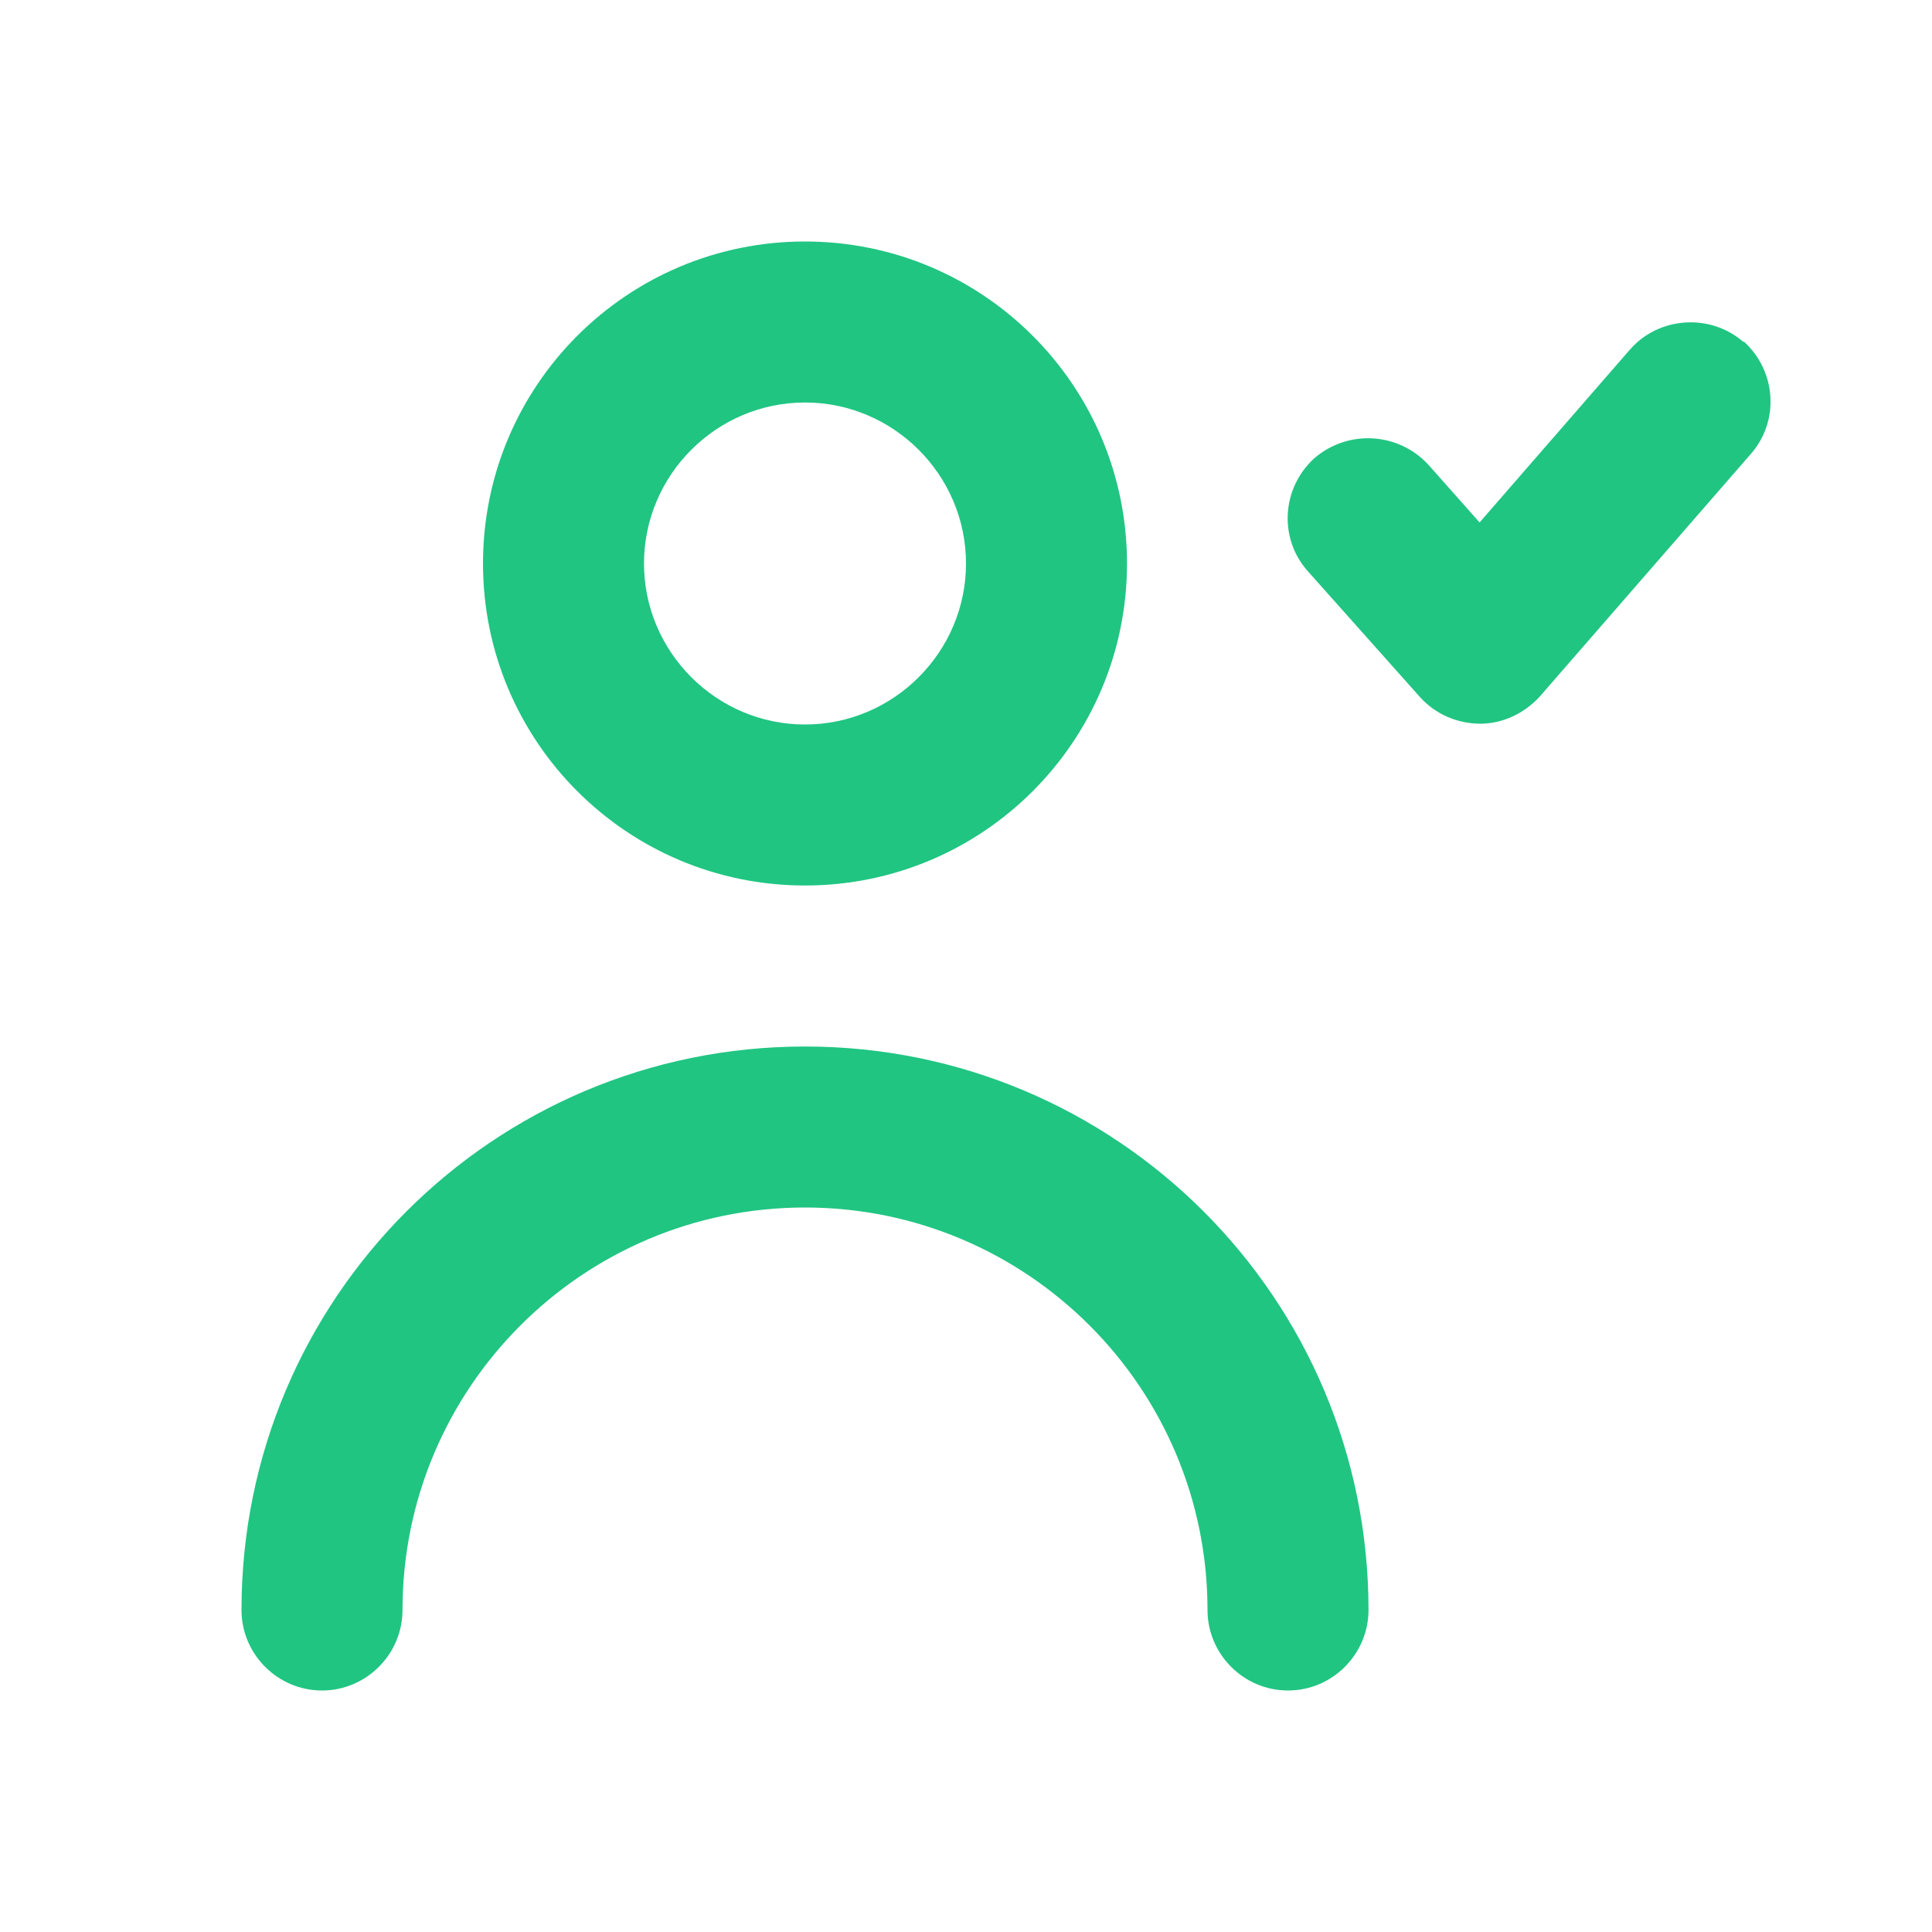
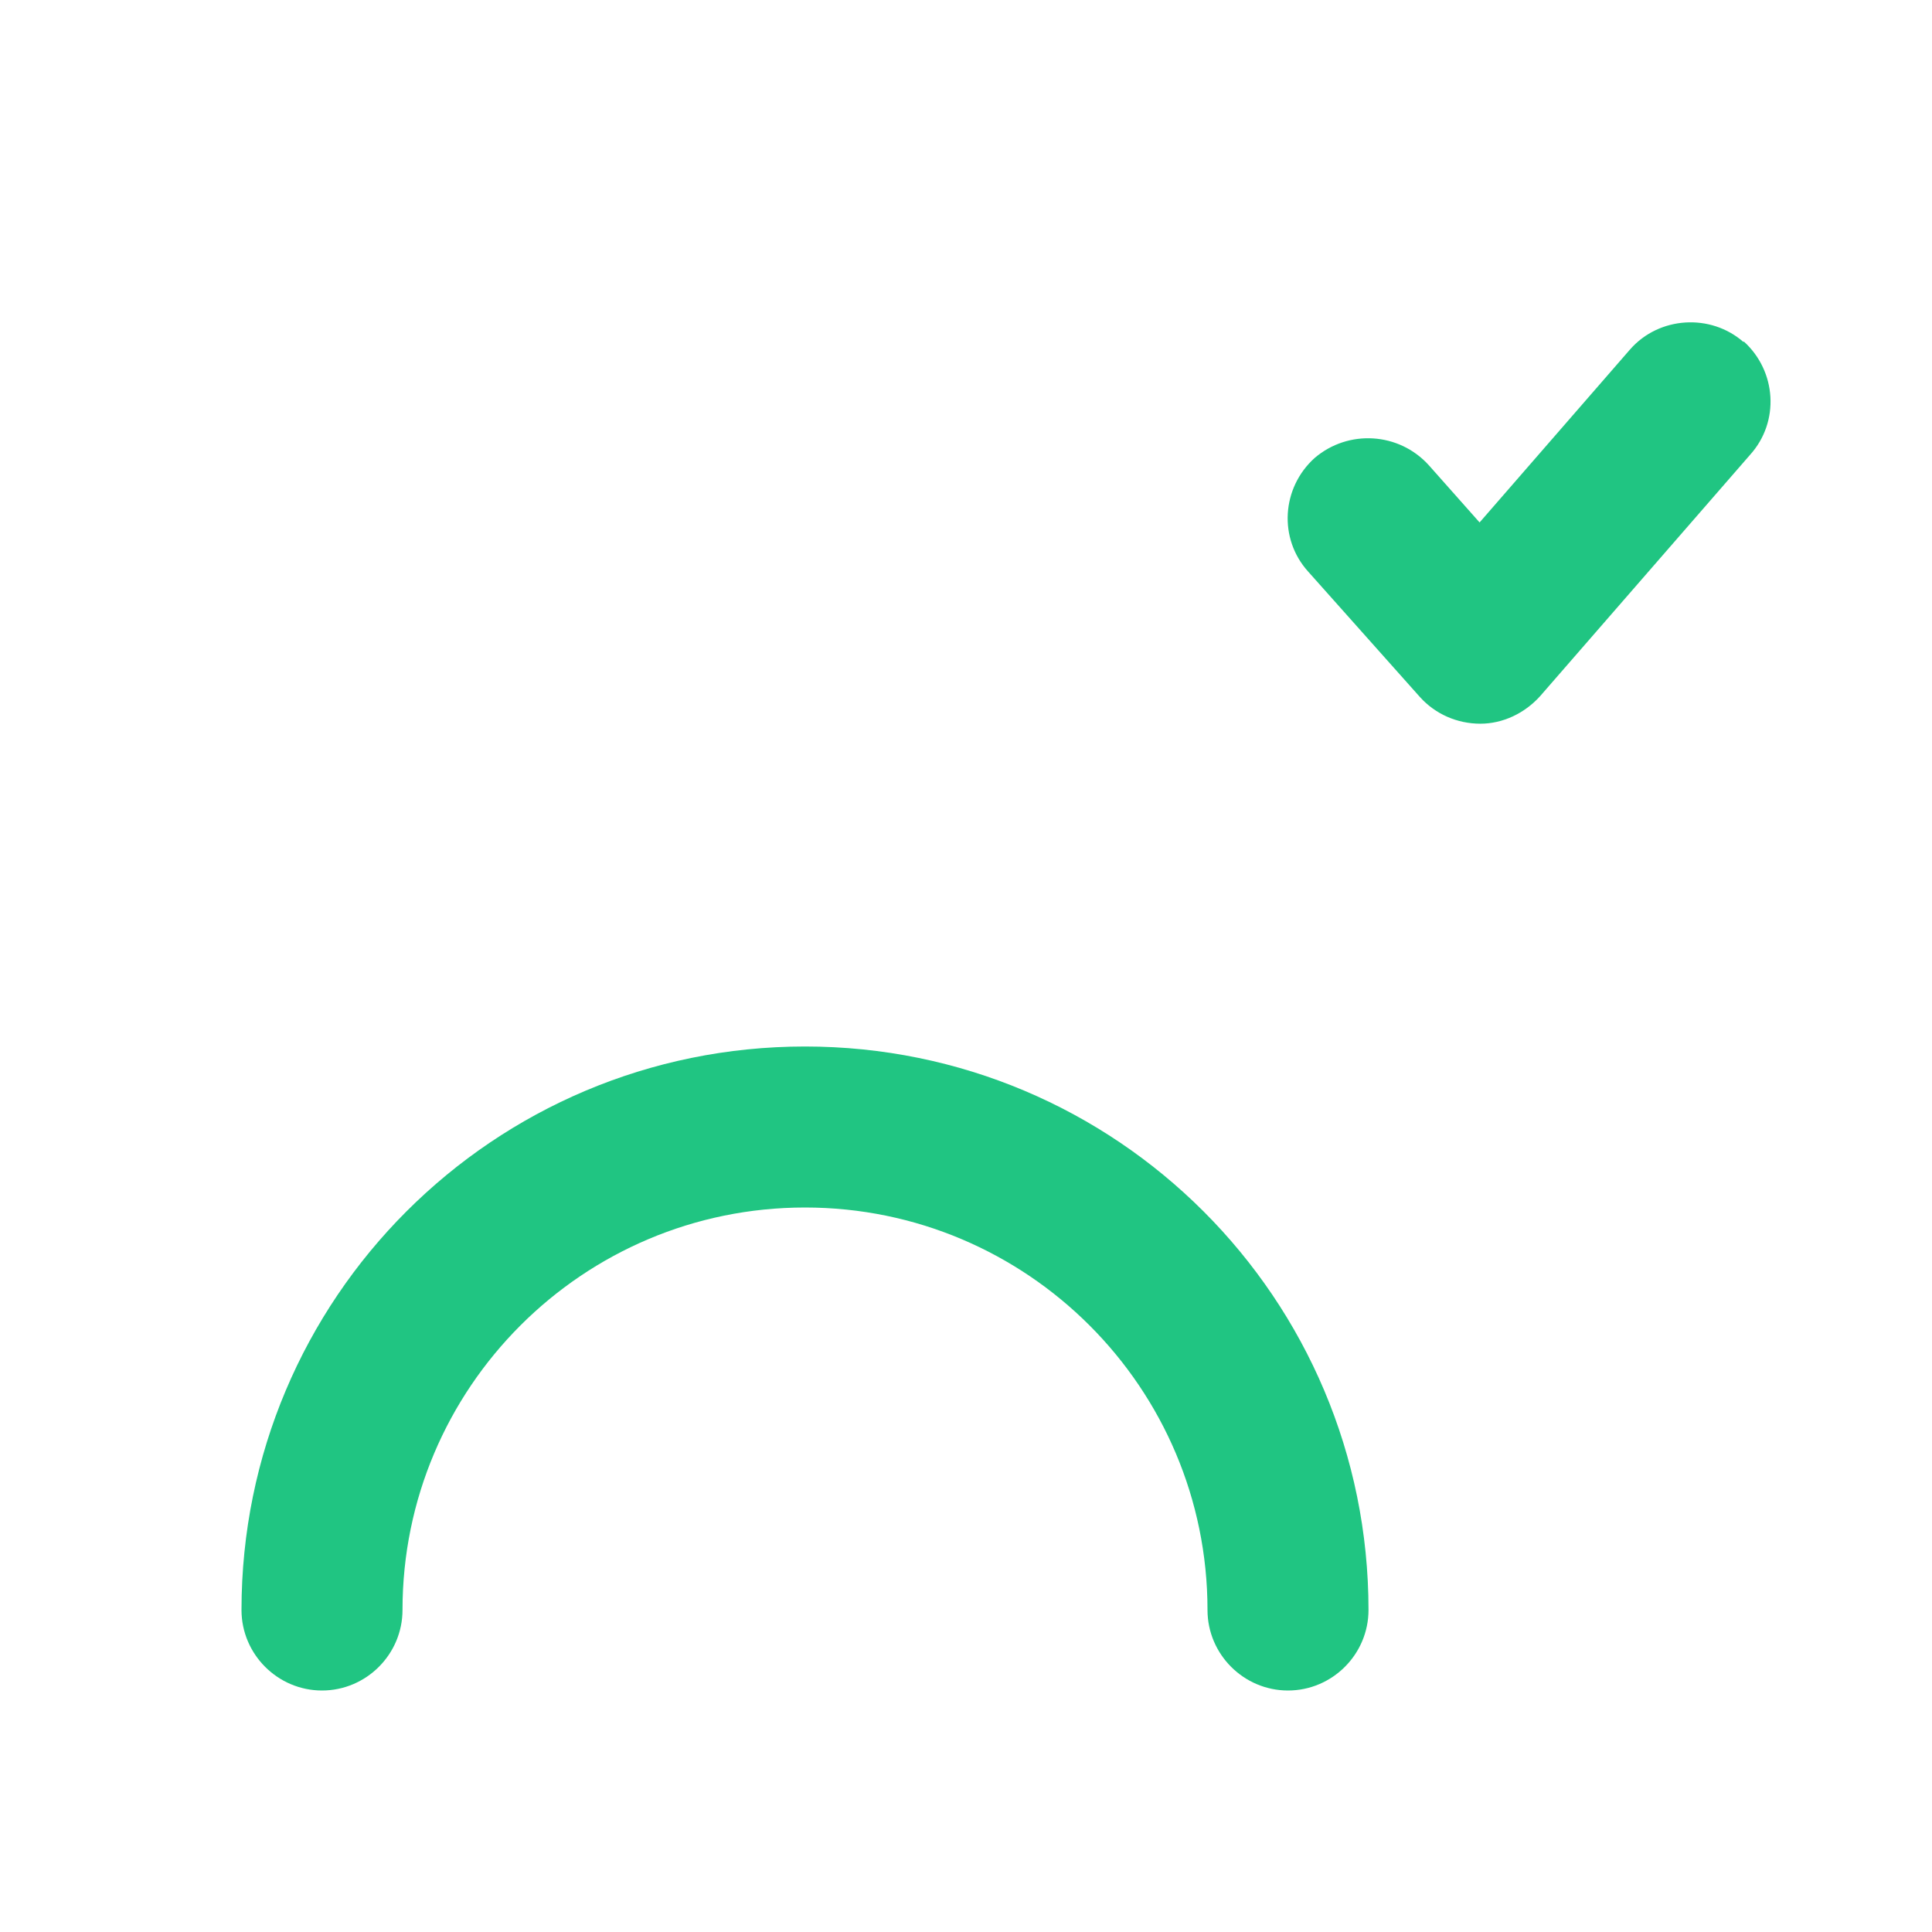
<svg xmlns="http://www.w3.org/2000/svg" id="Layer_2" data-name="Layer 2" viewBox="0 0 24 24">
  <defs>
    <style>
      .cls-1 {
        fill: rgba(32, 197, 130, 0);
      }

      .cls-2 {
        fill: #20c582;
      }
    </style>
  </defs>
  <g id="Layer_1-2" data-name="Layer 1">
    <g id="person-done-outline">
      <g>
-         <rect class="cls-1" width="24" height="24" />
        <path class="cls-2" d="m21.66,4.25c-.41-.36-1.05-.32-1.41.09l-1.87,2.15-.63-.71c-.37-.41-1-.45-1.42-.09-.41.37-.45,1-.08,1.41l1.39,1.56c.19.21.46.33.75.33.28,0,.55-.13.74-.34l2.61-3c.37-.41.33-1.04-.08-1.41Z" />
-         <path class="cls-2" d="m10,11c2.21,0,4-1.79,4-4s-1.79-4-4-4-4,1.79-4,4,1.79,4,4,4Zm0-6c1.1,0,2,.9,2,2s-.9,2-2,2-2-.9-2-2,.9-2,2-2Z" />
        <path class="cls-2" d="m10,13c-3.87,0-7,3.13-7,7,0,.55.45,1,1,1s1-.45,1-1c0-2.76,2.24-5,5-5s5,2.24,5,5c0,.55.45,1,1,1s1-.45,1-1c0-3.87-3.13-7-7-7Z" />
      </g>
    </g>
  </g>
</svg>